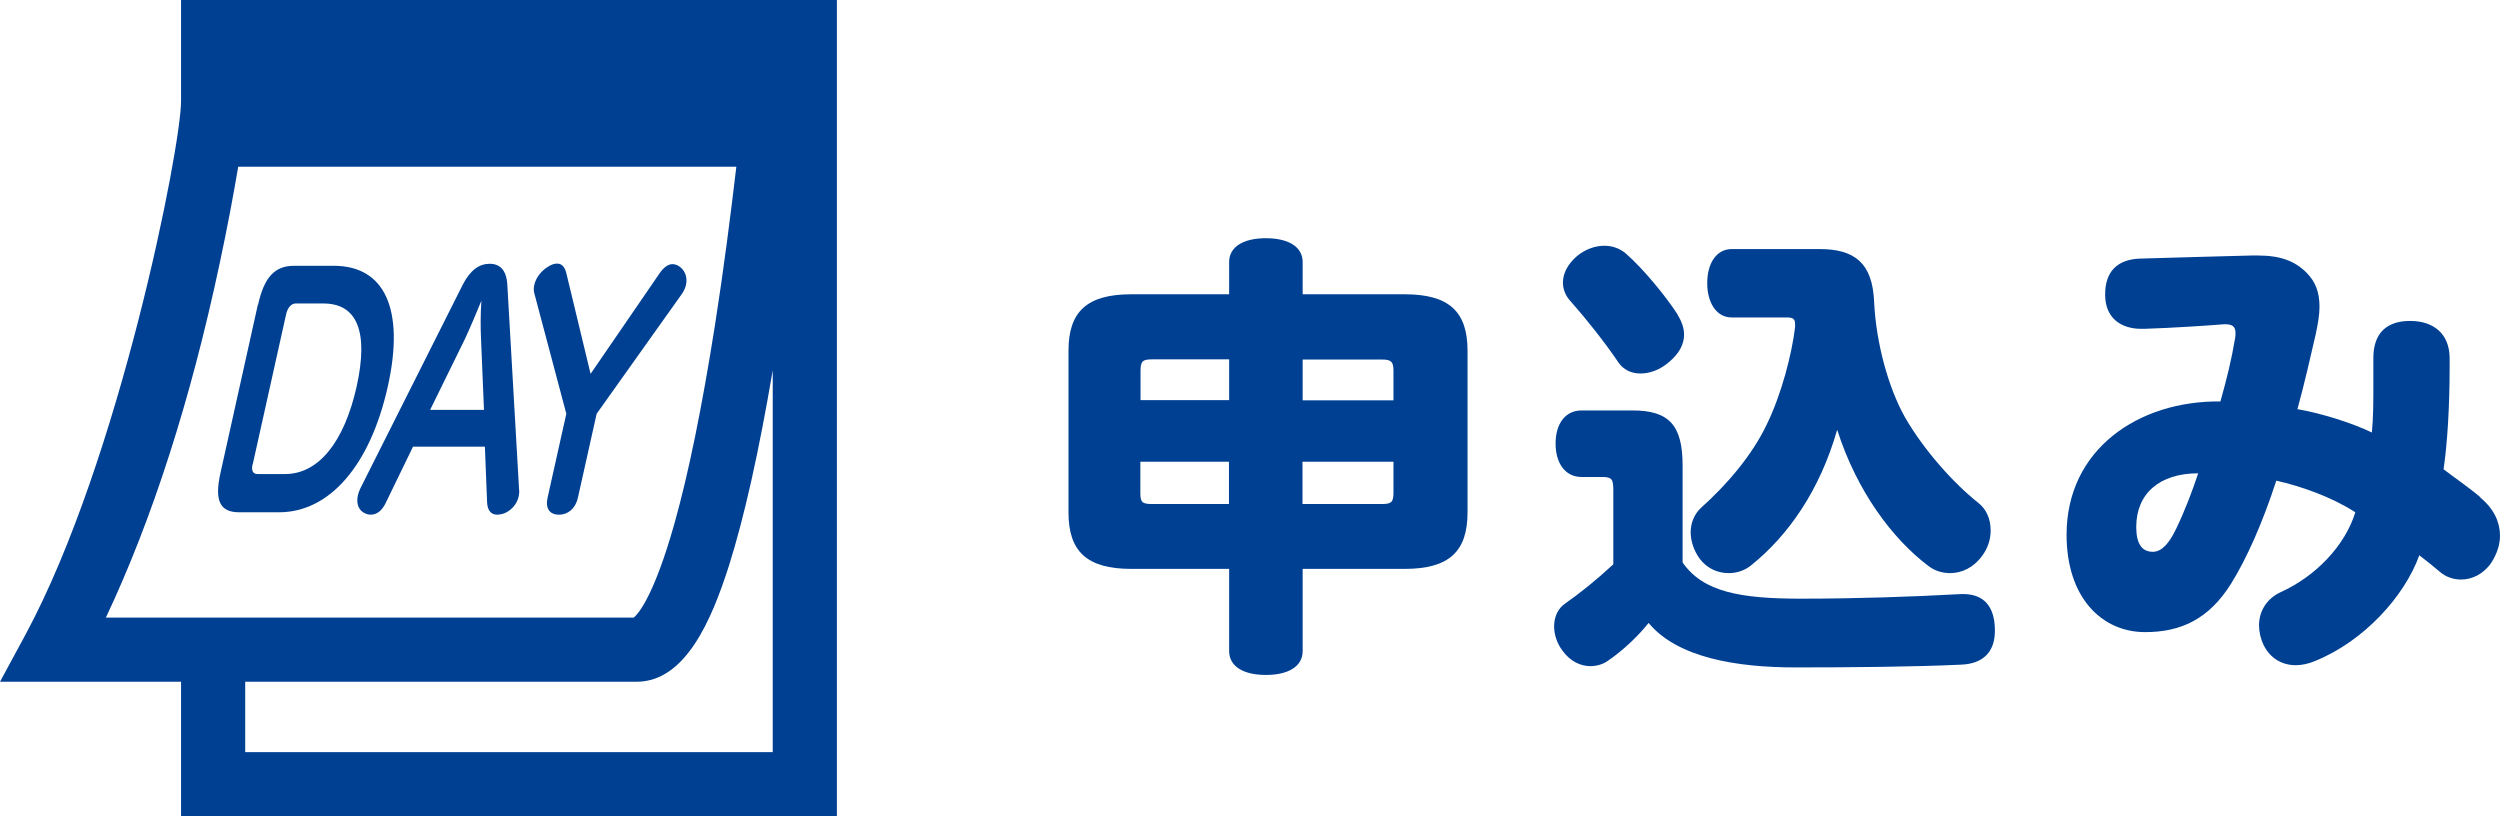
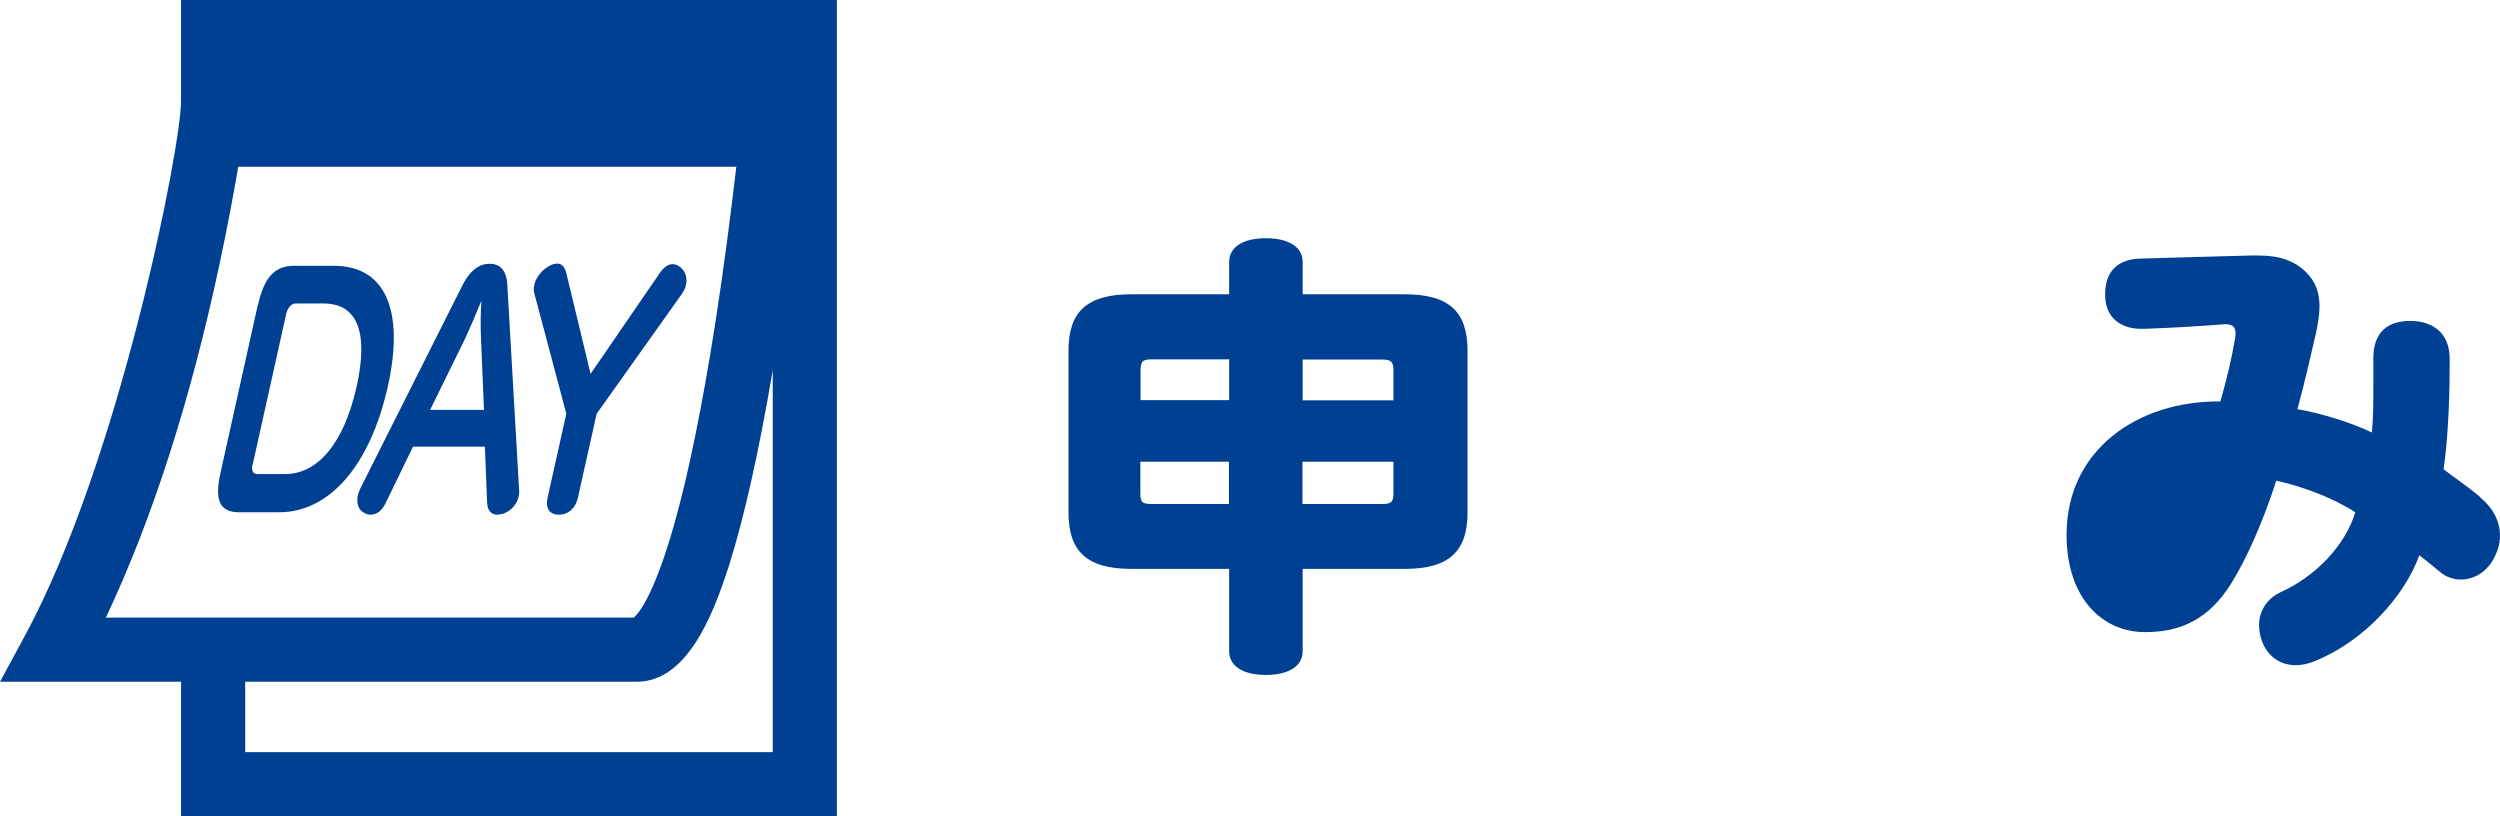
<svg xmlns="http://www.w3.org/2000/svg" id="_レイヤー_2" data-name="レイヤー_2" viewBox="0 0 136.01 44.41">
  <defs>
    <style>
      .cls-1 {
        fill: #004093;
      }
    </style>
  </defs>
  <g id="_文字" data-name="文字">
    <g>
      <g>
        <path class="cls-1" d="M70.87,35.42c0,.85-.8,1.3-2,1.3s-2-.45-2-1.3v-4.47h-5.32c-2.42,0-3.42-.95-3.42-3.07v-8.8c0-2.12,1-3.07,3.42-3.07h5.32v-1.75c0-.85.8-1.3,2-1.3s2,.45,2,1.3v1.75h5.55c2.42,0,3.42.95,3.42,3.07v8.8c0,2.12-1,3.07-3.42,3.07h-5.55v4.47ZM62.67,19.55c-.52,0-.62.12-.62.62v1.6h4.82v-2.22h-4.2ZM62.04,25.12v1.7c0,.5.1.6.62.6h4.2v-2.3h-4.82ZM75.81,21.78v-1.6c0-.5-.12-.62-.62-.62h-4.32v2.22h4.95ZM75.19,27.42c.5,0,.62-.1.62-.6v-1.7h-4.95v2.3h4.32Z" />
-         <path class="cls-1" d="M91.54,30.6c1.12,1.62,3.17,1.97,6.45,1.97,2.95,0,6-.1,8.7-.25h.12c1.1,0,1.7.65,1.72,1.92.03,1.25-.67,1.88-1.85,1.92-2.52.12-6.02.15-9.02.15-3.15,0-6.4-.52-7.97-2.42-.57.72-1.4,1.5-2.2,2.05-.27.2-.62.3-.97.3-.52,0-1.08-.25-1.5-.82-.32-.42-.47-.9-.47-1.35,0-.5.2-.97.62-1.25.75-.52,1.72-1.3,2.6-2.12v-4.02c0-.62-.08-.73-.62-.73h-1.1c-.9,0-1.42-.75-1.42-1.82s.52-1.8,1.42-1.8h2.77c2,0,2.72.82,2.72,3v5.27ZM91.27,17.13c.22.35.35.72.35,1.07,0,.52-.25,1.02-.82,1.5-.5.43-1.05.62-1.55.62s-.92-.2-1.2-.6c-.72-1.07-1.75-2.37-2.62-3.35-.25-.27-.4-.62-.4-1,0-.48.25-1,.78-1.45.47-.38,1-.55,1.47-.55.45,0,.85.15,1.17.42.97.85,2.17,2.32,2.82,3.32ZM98.99,13.55c1.9,0,2.88.75,2.97,2.87.1,2.17.75,4.65,1.7,6.32,1.03,1.77,2.62,3.55,3.97,4.62.45.35.67.9.67,1.5,0,.48-.15.97-.48,1.4-.45.62-1.1.92-1.72.92-.42,0-.85-.12-1.2-.4-1.92-1.45-3.87-4.02-4.95-7.4-.95,3.32-2.67,5.75-4.65,7.35-.35.3-.8.45-1.25.45-.6,0-1.17-.25-1.57-.77-.33-.45-.5-.98-.5-1.45,0-.52.2-1,.58-1.35,1.35-1.2,2.75-2.82,3.55-4.5.8-1.62,1.38-3.85,1.55-5.32v-.17c0-.27-.12-.35-.45-.35h-3c-.83,0-1.33-.8-1.33-1.87s.5-1.85,1.33-1.85h4.77Z" />
-         <path class="cls-1" d="M134.94,27.07c.75.62,1.07,1.35,1.07,2.07,0,.5-.17,1-.47,1.47-.42.62-1.05.92-1.65.92-.42,0-.85-.15-1.15-.42-.38-.32-.75-.62-1.12-.9-.8,2.22-3,4.67-5.67,5.75-.35.15-.72.23-1.05.23-.75,0-1.4-.38-1.75-1.1-.17-.35-.25-.73-.25-1.07,0-.77.42-1.45,1.17-1.8,1.92-.87,3.5-2.52,4.07-4.35-1.32-.85-2.97-1.42-4.3-1.72-.75,2.3-1.6,4.22-2.47,5.62-1.2,1.9-2.7,2.62-4.67,2.62-2.33,0-4.27-1.85-4.27-5.3,0-4.65,3.92-7.3,8.37-7.25.35-1.25.6-2.25.8-3.45.02-.1.02-.2.02-.28,0-.32-.15-.47-.55-.47h-.05c-1.02.08-2.8.2-4.37.25h-.15c-1.15,0-1.95-.62-1.97-1.8-.03-1.3.65-1.97,1.87-2.02,2.17-.07,4.37-.12,6.12-.17h.3c1.25,0,2.02.3,2.65.92.5.5.72,1.07.72,1.87,0,.42-.08.9-.2,1.47-.27,1.17-.62,2.72-1,4.1,1.27.22,2.9.72,4.05,1.27.08-.8.08-1.7.08-2.65v-1.4c0-1.38.75-2.02,2-2.02s2.12.67,2.15,1.97v.58c0,2.07-.12,4.1-.33,5.52.62.48,1.33.95,2,1.52ZM116.22,28.67c0,.9.3,1.35.9,1.35.5,0,.9-.48,1.27-1.25.47-.97.88-2.05,1.2-3.02-2.1,0-3.37,1.1-3.37,2.92Z" />
+         <path class="cls-1" d="M134.94,27.07c.75.62,1.07,1.35,1.07,2.07,0,.5-.17,1-.47,1.47-.42.62-1.05.92-1.65.92-.42,0-.85-.15-1.15-.42-.38-.32-.75-.62-1.12-.9-.8,2.22-3,4.67-5.67,5.75-.35.15-.72.23-1.05.23-.75,0-1.4-.38-1.75-1.1-.17-.35-.25-.73-.25-1.07,0-.77.42-1.45,1.17-1.8,1.92-.87,3.5-2.52,4.07-4.35-1.32-.85-2.97-1.42-4.3-1.72-.75,2.3-1.6,4.22-2.47,5.62-1.2,1.9-2.7,2.62-4.67,2.62-2.33,0-4.27-1.85-4.27-5.3,0-4.65,3.92-7.3,8.37-7.25.35-1.25.6-2.25.8-3.45.02-.1.02-.2.02-.28,0-.32-.15-.47-.55-.47h-.05c-1.02.08-2.8.2-4.37.25h-.15c-1.15,0-1.95-.62-1.97-1.8-.03-1.3.65-1.97,1.87-2.02,2.17-.07,4.37-.12,6.12-.17h.3c1.25,0,2.02.3,2.65.92.5.5.72,1.07.72,1.87,0,.42-.08.9-.2,1.47-.27,1.17-.62,2.72-1,4.1,1.27.22,2.9.72,4.05,1.27.08-.8.08-1.7.08-2.65v-1.4c0-1.38.75-2.02,2-2.02s2.12.67,2.15,1.97v.58c0,2.07-.12,4.1-.33,5.52.62.48,1.33.95,2,1.52ZM116.22,28.67Z" />
      </g>
      <path class="cls-1" d="M9.85,0v5.5c0,2.49-3.35,19.54-8.46,29.02l-1.39,2.57h9.85v7.32h35.68V0H9.85ZM11.96,14.29c.41-1.92.74-3.68,1-5.22h27.1c-.3,2.53-.68,5.55-1.16,8.6-.7,4.45-1.44,8.09-2.21,10.82-1.12,3.97-1.98,4.92-2.21,5.11H5.76c2.52-5.34,4.61-11.82,6.2-19.31ZM13.34,40.92v-3.83h21.29c2.67,0,4.09-3.38,5.03-6.32.83-2.63,1.63-6.2,2.38-10.63v20.78H13.34Z" />
      <g>
        <path class="cls-1" d="M14.04,16.58c.33-1.5.91-2.12,1.96-2.12h2.16c2.78,0,3.87,2.38,2.94,6.56-.96,4.3-3.17,6.85-5.92,6.85h-2.17c-1.04,0-1.35-.62-1.02-2.12l2.04-9.18ZM13.74,25.26c-.08.35.03.53.27.53h1.5c1.81,0,3.21-1.72,3.89-4.75.66-2.97.05-4.53-1.81-4.53h-1.51c-.22,0-.43.22-.51.57l-1.82,8.18Z" />
        <path class="cls-1" d="M21,27.33c-.22.48-.52.67-.83.67-.1,0-.2-.02-.3-.07-.33-.13-.51-.5-.4-.98.03-.12.06-.23.13-.37l5.58-11.1c.41-.8.91-1.13,1.46-1.13s.91.33.96,1.13l.64,11.15c.02.13,0,.25-.02.37-.1.47-.46.82-.85.95-.12.03-.23.05-.32.05-.31,0-.53-.2-.55-.67l-.12-3.03h-3.91l-1.47,3.03ZM26.33,22.3l-.16-3.87c-.03-.63-.03-1.33.02-2.07-.3.73-.58,1.4-.89,2.07l-1.9,3.87h2.94Z" />
        <path class="cls-1" d="M35.88,14.87c.25-.35.48-.5.71-.5.16,0,.31.07.44.18.24.2.38.55.29.95-.04.17-.11.33-.23.5l-4.63,6.51-1.02,4.57c-.13.58-.53.92-1.03.92s-.75-.33-.62-.92l1.02-4.57-1.74-6.55c-.04-.15-.04-.32,0-.47.09-.4.4-.77.73-.97.18-.12.35-.18.51-.18.23,0,.41.15.5.52l1.32,5.48,3.76-5.48Z" />
      </g>
    </g>
  </g>
</svg>